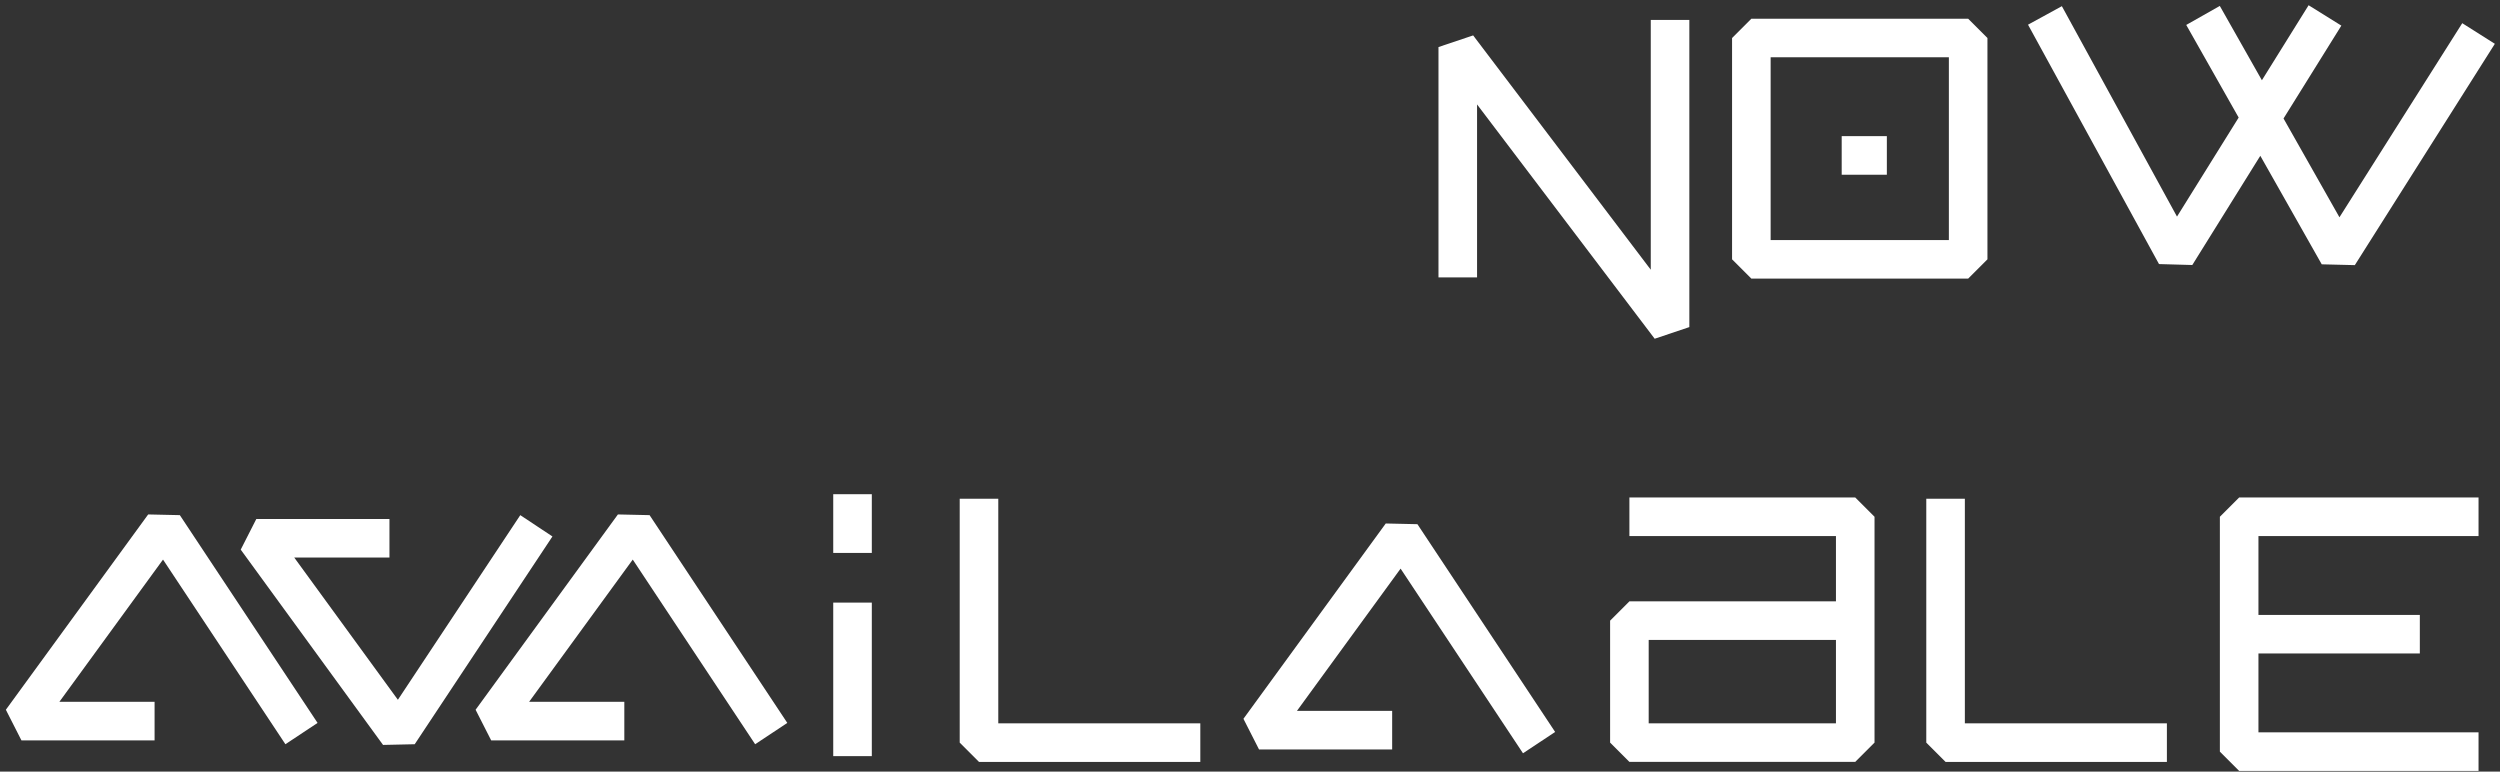
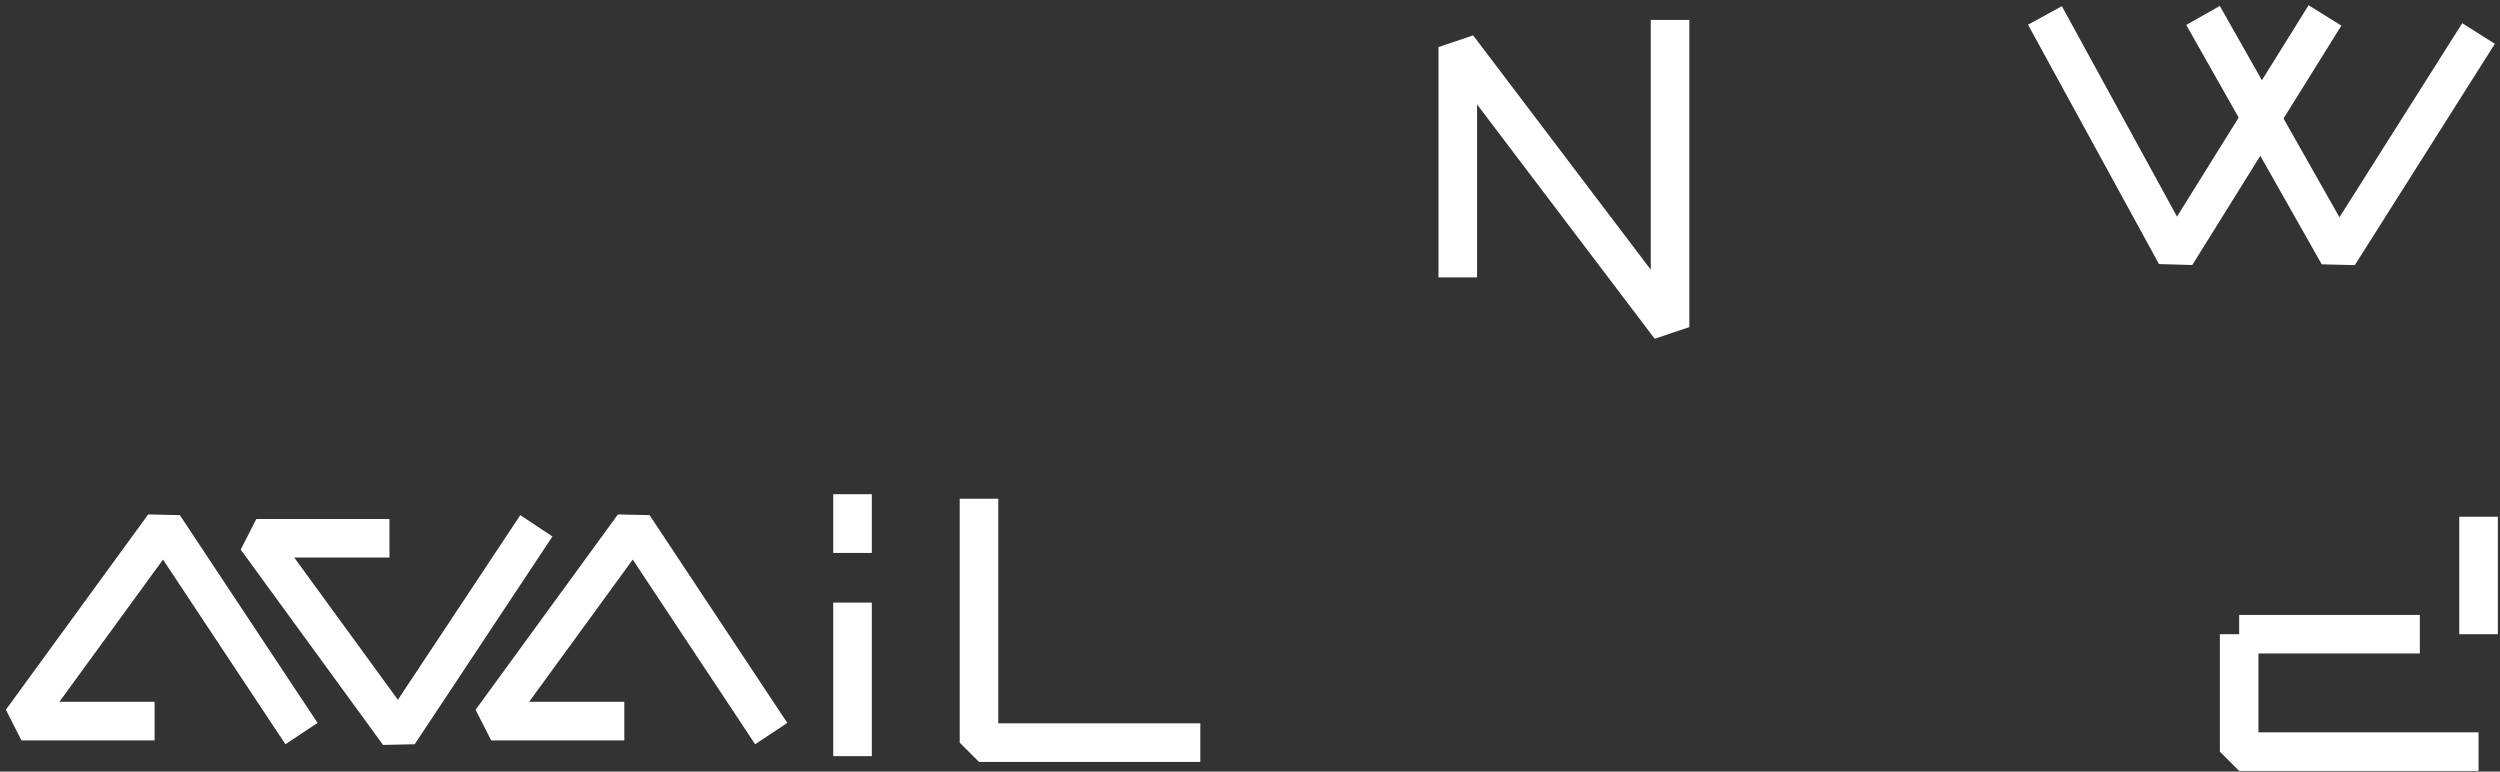
<svg xmlns="http://www.w3.org/2000/svg" fill="none" viewBox="0 0 324 100" height="100" width="324">
  <rect x="0" y="0" width="324" height="100" fill="#333333" stroke="none" />
  <path stroke-linejoin="bevel" stroke-width="5" stroke="white" d="M188.927 35.952V6.098L216.439 42.391V2.586" />
-   <path stroke-linejoin="bevel" stroke-width="5" stroke="white" d="M238.683 20.145H244.536M226.975 4.926H255.073V33.609H226.975V4.926Z" />
  <path stroke-linejoin="bevel" stroke-width="5" stroke="white" d="M265.025 2L282 33.024L301.317 2M285.512 2L303.073 33.024L321.22 4.341" />
-   <path stroke-linejoin="bevel" stroke-width="5" stroke="white" d="M321.219 66.973H290.195V82.192M321.219 97.412H290.195V82.192M290.195 82.192H313.61" />
+   <path stroke-linejoin="bevel" stroke-width="5" stroke="white" d="M321.219 66.973V82.192M321.219 97.412H290.195V82.192M290.195 82.192H313.61" />
  <path stroke-linejoin="bevel" stroke-width="5" stroke="white" d="M126.878 64.633V96.243H155.561" />
-   <path stroke-linejoin="bevel" stroke-width="5" stroke="white" d="M252.146 64.633V96.243H280.829" />
  <path stroke-linejoin="bevel" stroke-width="5" stroke="white" d="M99.951 95.071L82.102 68.144L63.658 93.456H80.912" />
-   <path stroke-linejoin="bevel" stroke-width="5" stroke="white" d="M199.463 96.243L181.614 69.316L163.17 94.628H180.424" />
-   <path stroke-linejoin="bevel" stroke-width="5" stroke="white" d="M211.17 66.973H240.439V80.436M240.439 80.436H211.17V96.241H240.439V80.436Z" />
  <path stroke-linejoin="bevel" stroke-width="5" stroke="white" d="M39.073 95.071L21.224 68.144L2.78 93.456H20.034" />
  <path stroke-linejoin="bevel" stroke-width="5" stroke="white" d="M69.512 68.144L51.663 95.07L33.219 69.759H50.473" />
  <path stroke-linejoin="bevel" stroke-width="5" stroke="white" d="M110.487 78.096V97.998M110.487 64.047V71.657" />
</svg>